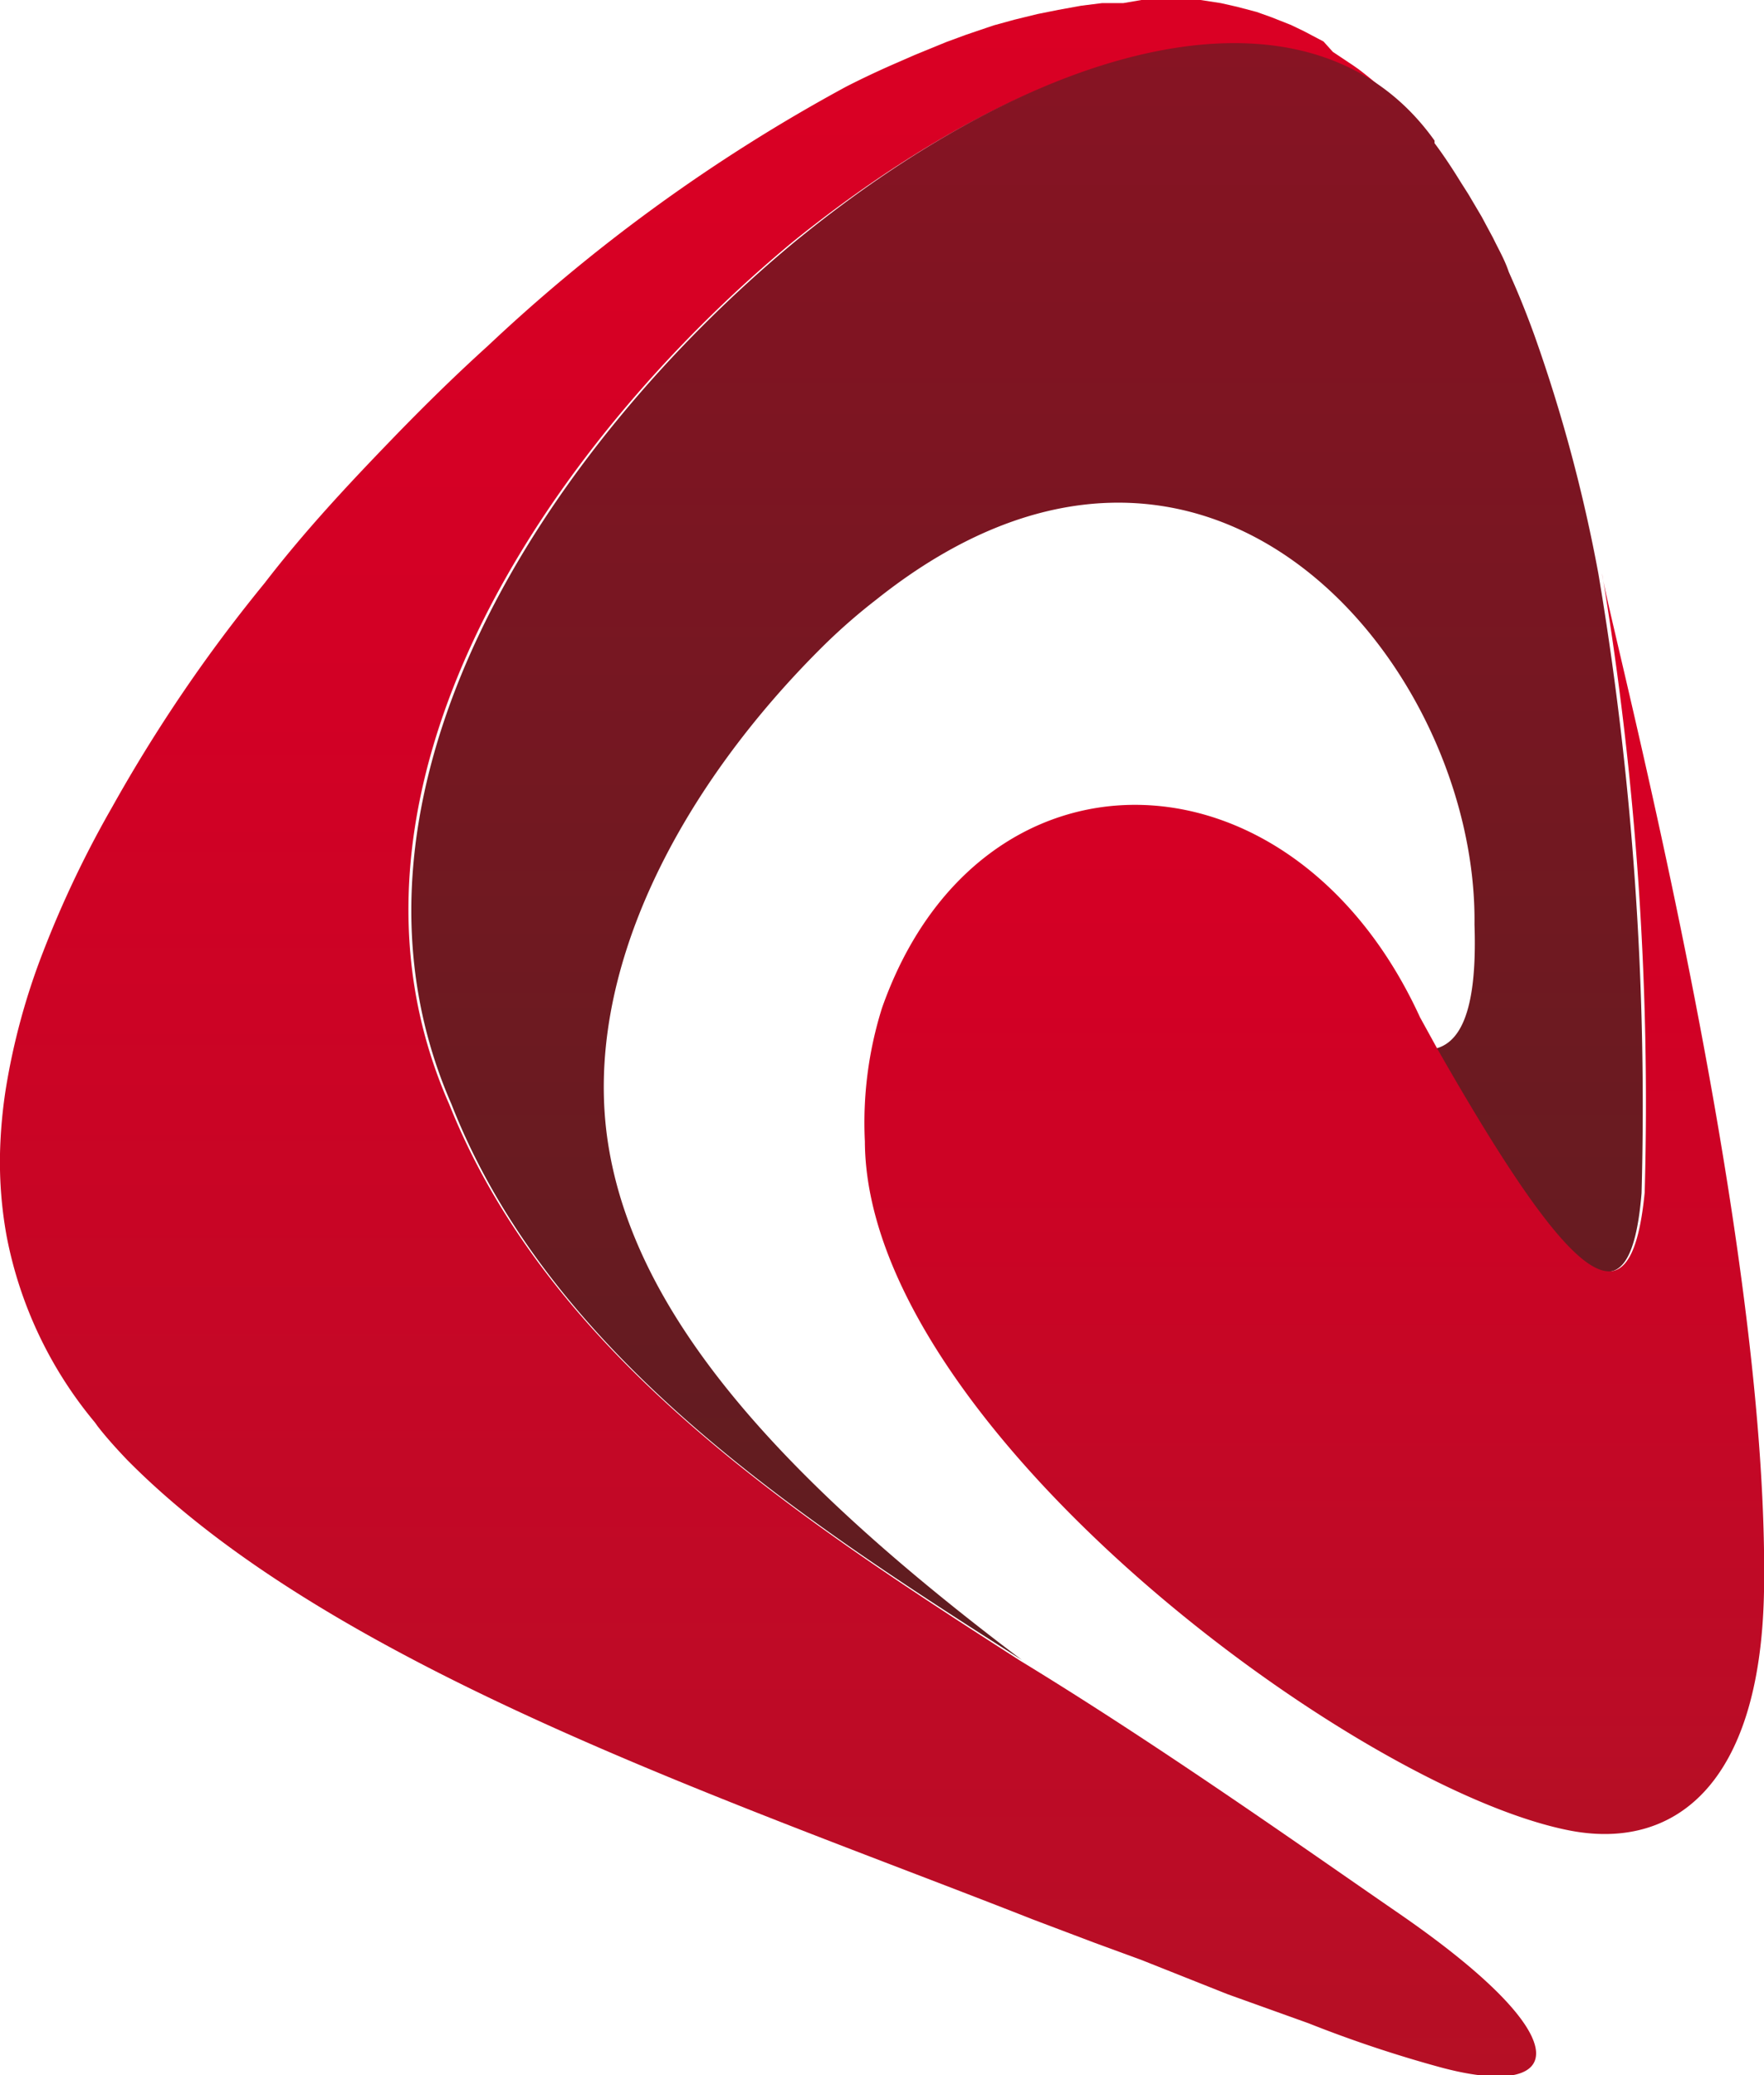
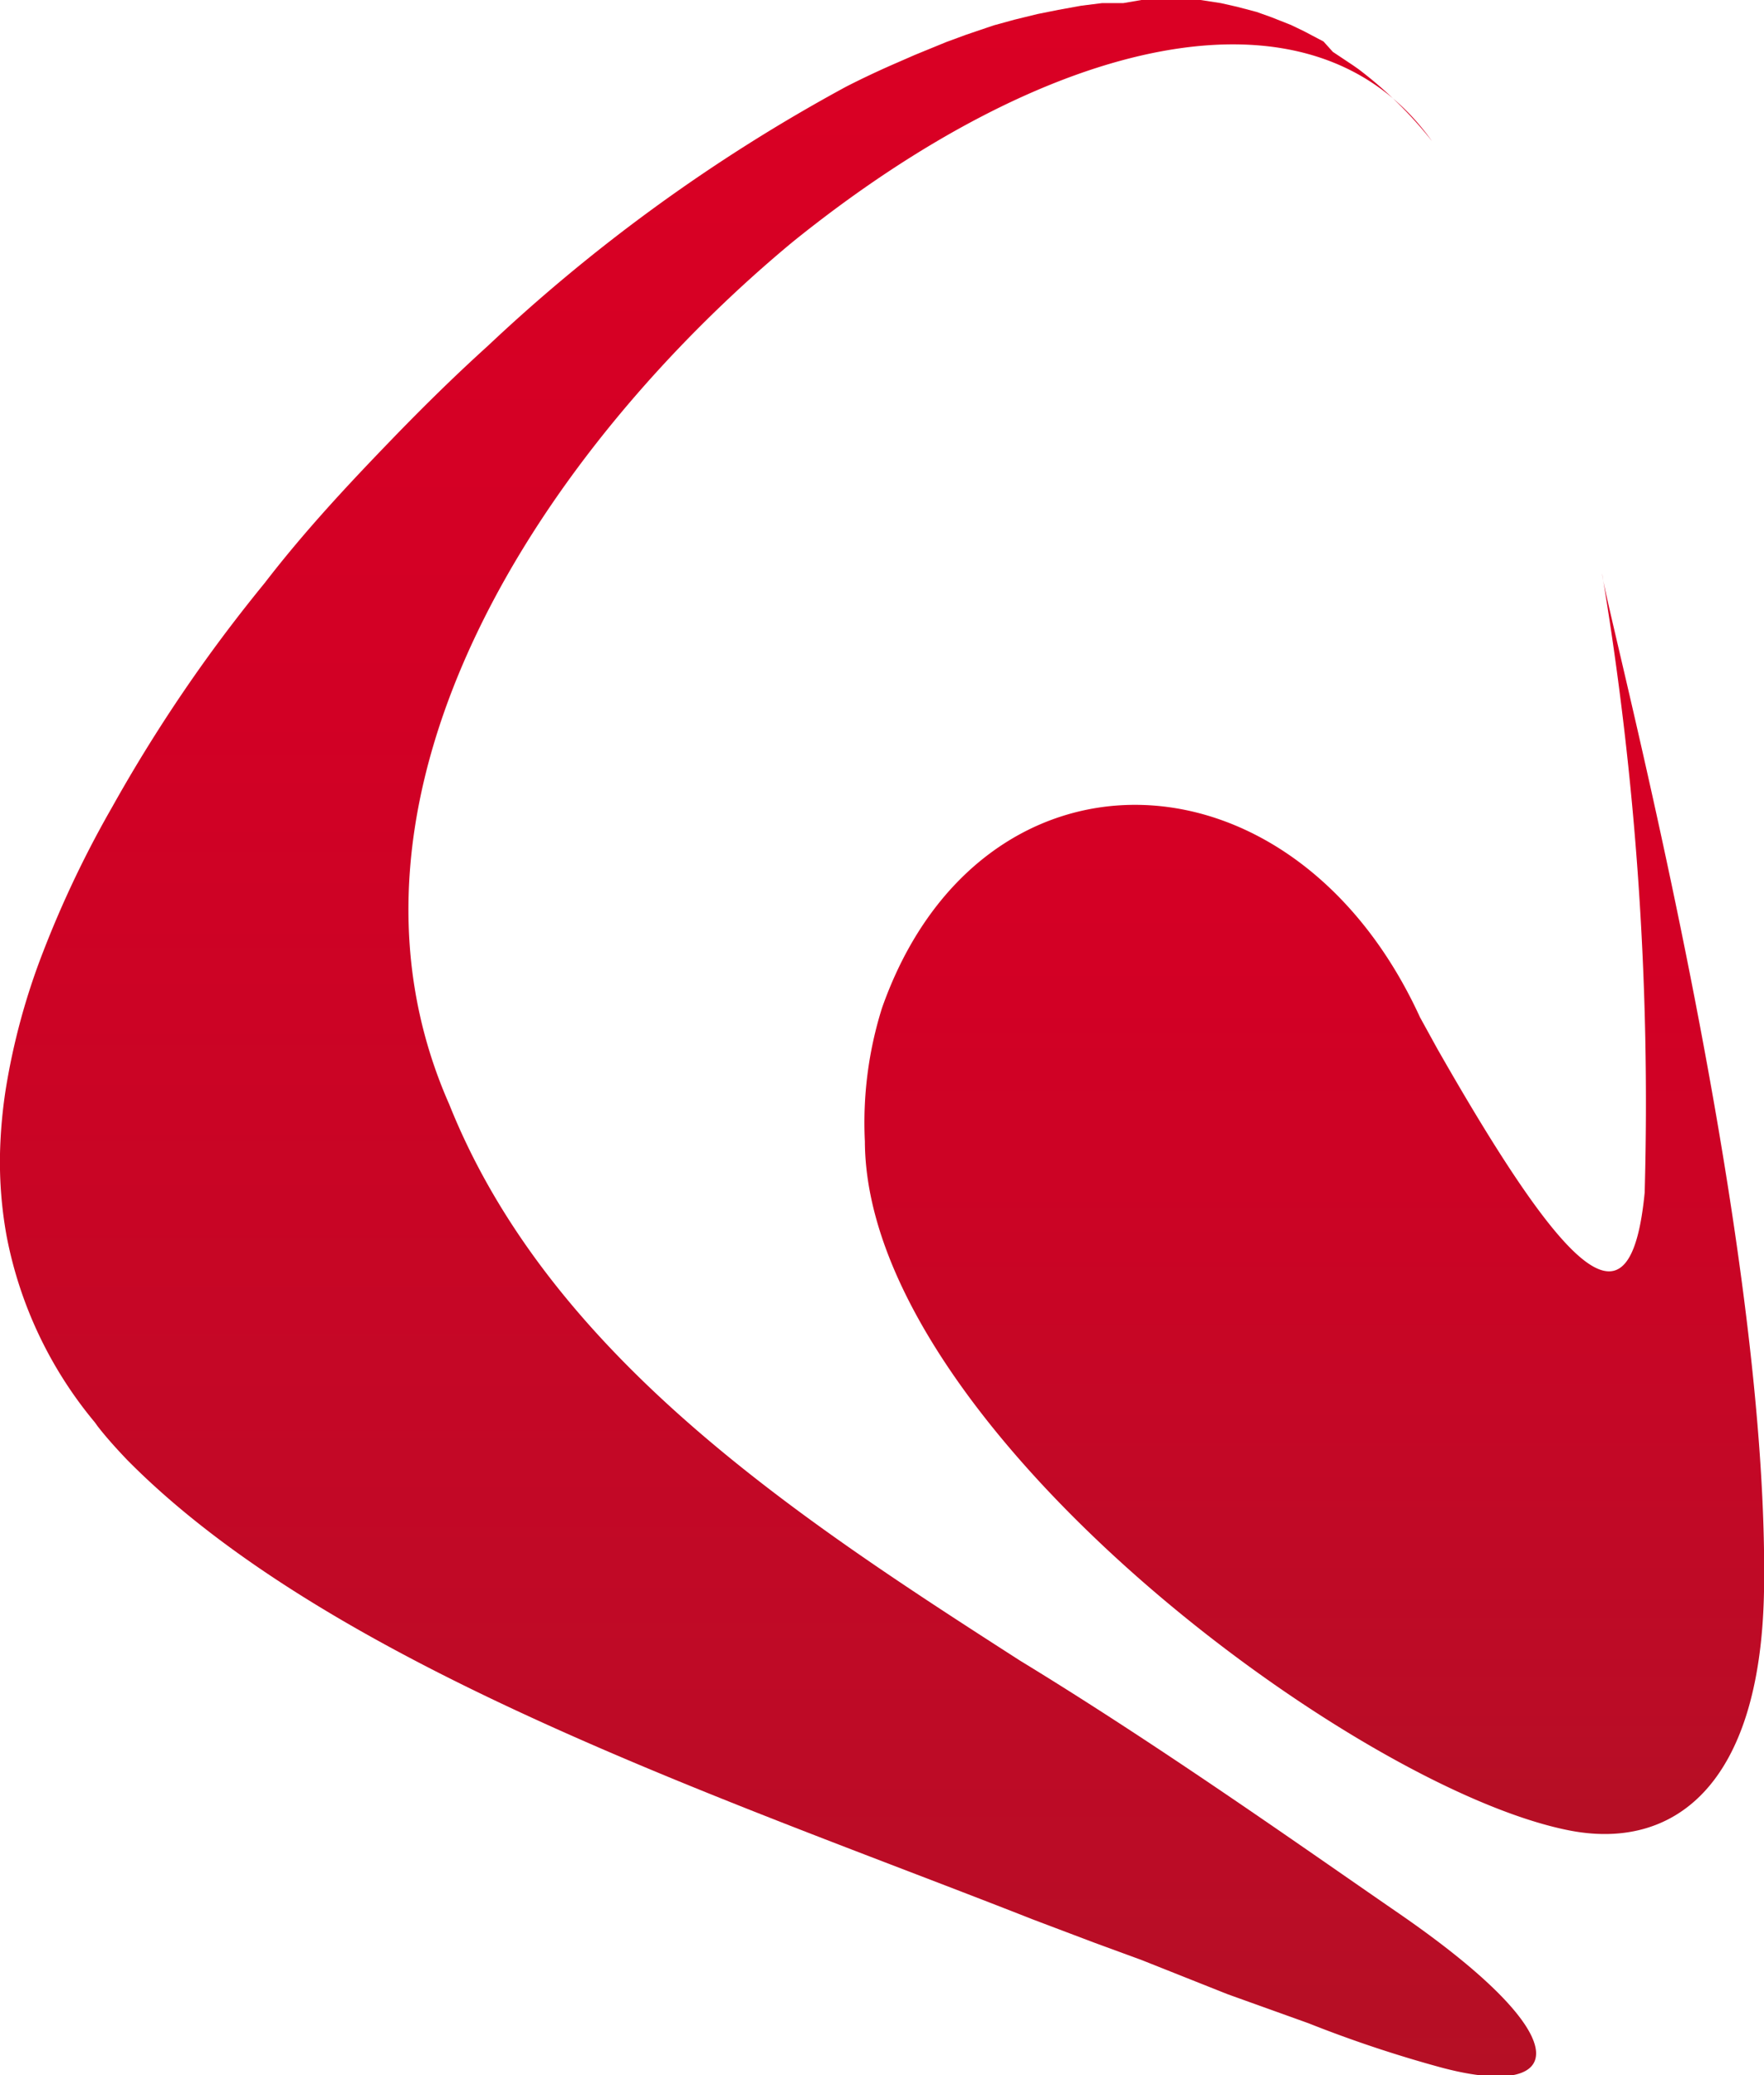
<svg xmlns="http://www.w3.org/2000/svg" xmlns:xlink="http://www.w3.org/1999/xlink" data-name="Ebene 1" viewBox="0 0 34 40">
  <defs>
    <linearGradient id="a" x1="-3.57" x2="29.93" y1="227.53" y2="227.53" gradientTransform="matrix(.15 1.19 -.89 0 214.62 4.32)" gradientUnits="userSpaceOnUse">
      <stop offset="0" stop-color="#da0024" />
      <stop offset=".34" stop-color="#d20025" />
      <stop offset=".9" stop-color="#bb0c26" />
      <stop offset="1" stop-color="#b50f25" />
    </linearGradient>
    <linearGradient id="b" x1="-2.86" x2="23.24" y1="221.51" y2="221.51" gradientTransform="matrix(.15 1.19 -.89 0 214.62 4.32)" gradientUnits="userSpaceOnUse">
      <stop offset="0" stop-color="#871423" />
      <stop offset=".17" stop-color="#801422" />
      <stop offset=".7" stop-color="#691b21" />
      <stop offset="1" stop-color="#5f1c20" />
    </linearGradient>
    <linearGradient id="c" x1="5.7" x2="26.03" y1="216.28" y2="216.28" xlink:href="#a" />
  </defs>
  <path fill="url(#a)" d="M8.66 21.29c1.95 4.88 6.77 8 11 10.72 2.69 1.64 5.44 3.59 7.24 4.83 3.75 2.57 3.19 3.65.83 3a24 24 0 0 1-2.51-.84l-1.56-.56-1.66-.66-.9-.33-1.19-.45c-5.84-2.3-13.49-4.84-17.46-8.86-.2-.21-.4-.43-.57-.65l-.05-.07a7.94 7.94 0 0 1-1.7-3.58 8 8 0 0 1-.13-1.6A9.55 9.55 0 0 1 .11 21a13 13 0 0 1 .72-2.65 20.3 20.3 0 0 1 1.33-2.79A29.76 29.76 0 0 1 4 12.67q.52-.72 1.1-1.43c.77-1 1.6-1.89 2.48-2.8.59-.61 1.19-1.2 1.82-1.77a32.92 32.92 0 0 1 6.91-5q.49-.25 1-.47l.32-.14.61-.25.38-.14.53-.18.4-.11.45-.11.4-.08.44-.08.4-.05h.41L22 0h1.14l.39.06.31.07.38.1.28.1.38.15.25.12.38.2.18.2.39.26.1.07a7.81 7.81 0 0 1 1.42 1.39c-2.33-3.27-7.44-2-12.33 1.95C10.55 8.59 6 15.27 8.66 21.29z" />
-   <path fill="url(#b)" d="M31.64 23c-.22 2.65-1.3 1.88-4-2.78.47-.1.84-.65.78-2.4.06-5-5.16-11.33-11.52-6.27a11.41 11.41 0 0 0-1 .87c-2.78 2.74-4.69 6.33-4.18 9.62S15 28.46 19.7 32c-4.27-2.72-9.09-5.84-11-10.72-2.62-6 1.89-12.7 6.62-16.62 4.89-4 10-5.22 12.33-1.95v.05c.18.24.35.5.51.76l.14.22.26.44.08.15.14.26c.1.21.22.41.3.65l.11.25q.16.37.31.77l.07.19a30.09 30.09 0 0 1 1.24 4.62A61.91 61.91 0 0 1 31.64 23z" />
  <path fill="url(#c)" d="M34 30.68c-.07 3.78-1.77 5-3.77 4.6-4.16-.83-13.54-7.82-13.56-13.28a7.37 7.37 0 0 1 .33-2.57c1.87-5.31 7.91-5.19 10.37.18l.33.6c2.66 4.67 3.74 5.43 4 2.78a61.89 61.89 0 0 0-.82-11.93c.07.71 3.24 12.51 3.12 19.62z" />
</svg>